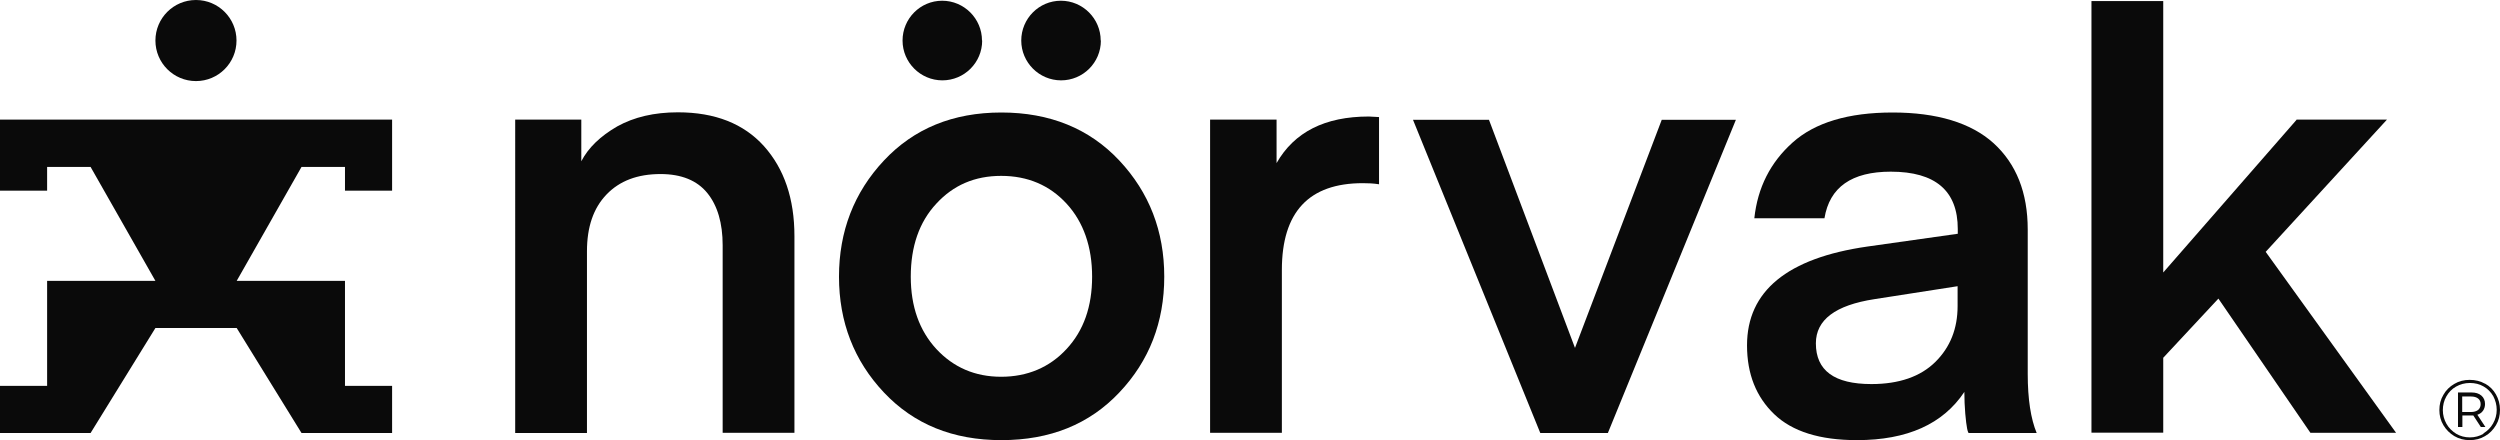
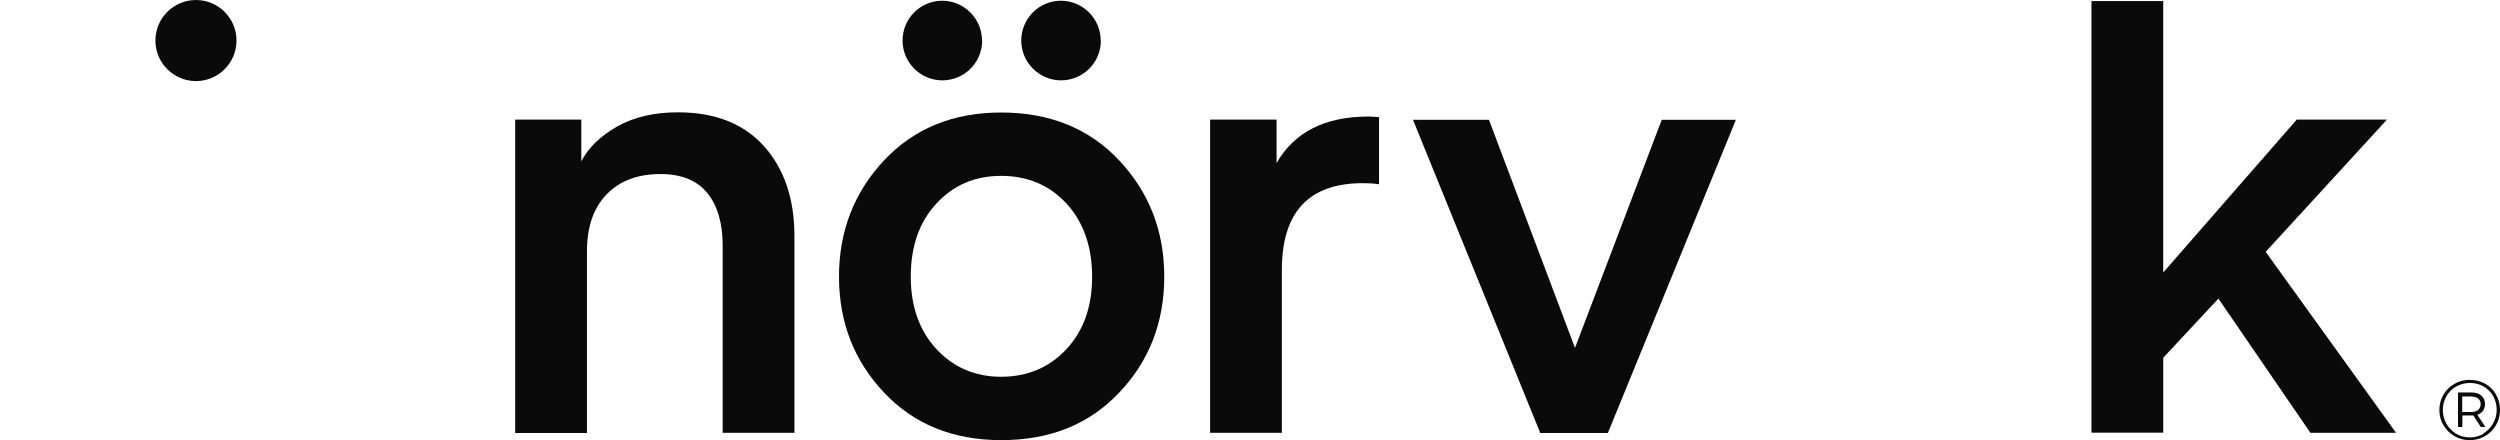
<svg xmlns="http://www.w3.org/2000/svg" id="uuid-944497b6-8223-4dcc-9589-184dc40b14a7" viewBox="0 0 136.89 24.1">
  <defs>
    <style>.uuid-0f988a1a-27fd-49a6-945e-68674b8f411d{fill:#0a0a0a;}</style>
  </defs>
  <g id="uuid-3c9f074a-9c7f-4d00-b82b-def55125d485">
    <path class="uuid-0f988a1a-27fd-49a6-945e-68674b8f411d" d="M136.08,21.01c.25.14.45.34.59.59.14.25.22.53.22.84s-.07.59-.22.84c-.15.25-.35.46-.6.6-.25.15-.53.22-.84.22-.31,0-.58-.07-.84-.22-.25-.15-.45-.35-.6-.6-.15-.25-.22-.53-.22-.83s.07-.58.22-.83c.14-.25.34-.45.6-.6.25-.15.53-.22.84-.22s.59.07.84.21ZM135.98,23.73c.22-.13.4-.31.53-.54.13-.23.2-.48.2-.75s-.07-.52-.19-.75c-.13-.22-.3-.4-.53-.53-.22-.13-.47-.19-.75-.19s-.53.07-.76.2-.4.31-.53.54c-.13.23-.19.48-.19.75s.07.52.2.75c.13.23.31.4.53.54.22.13.47.2.75.2s.52-.07.75-.2ZM135.96,22.49c-.07.1-.18.18-.31.22l.44.67h-.25s-.41-.63-.41-.63c-.03,0-.06,0-.11,0h-.49s0,.63,0,.63h-.24s0-1.89,0-1.89h.73c.23,0,.41.05.55.17.13.11.2.27.2.46,0,.14-.04.27-.11.37ZM135.69,22.45c.09-.08.14-.18.14-.32s-.05-.24-.14-.31c-.09-.07-.22-.11-.39-.11h-.48s0,.85,0,.85h.48c.17,0,.29-.04.39-.11Z" />
    <path class="uuid-0f988a1a-27fd-49a6-945e-68674b8f411d" d="M31.83,6.55v2.28c.39-.75,1.05-1.38,1.97-1.91.92-.51,2.02-.77,3.32-.77,2.03,0,3.6.62,4.71,1.85,1.11,1.24,1.67,2.88,1.67,4.93v10.77h-3.93v-10.27c0-1.21-.28-2.17-.84-2.86-.56-.69-1.42-1.04-2.56-1.04-1.26,0-2.24.37-2.96,1.12-.72.75-1.07,1.78-1.07,3.11v9.95h-3.93V6.55h3.64Z" />
    <path class="uuid-0f988a1a-27fd-49a6-945e-68674b8f411d" d="M54.83,24.1c-2.65,0-4.79-.87-6.43-2.61-1.64-1.74-2.46-3.86-2.46-6.34s.82-4.61,2.46-6.36c1.64-1.75,3.78-2.63,6.43-2.63s4.82.88,6.46,2.63c1.64,1.75,2.46,3.87,2.46,6.36s-.82,4.61-2.46,6.34c-1.64,1.74-3.79,2.61-6.46,2.61ZM49.87,15.15c0,1.63.47,2.95,1.4,3.96.94,1.01,2.12,1.52,3.55,1.52s2.65-.51,3.58-1.52c.94-1.01,1.4-2.33,1.4-3.96s-.47-2.99-1.4-4-2.13-1.52-3.58-1.52-2.62.51-3.55,1.52c-.94,1.01-1.4,2.35-1.4,4ZM53.78,2.22c0,1.21-.98,2.18-2.18,2.18s-2.18-.98-2.18-2.18S50.39.04,51.59.04s2.18.98,2.18,2.18ZM60.28,2.22c0,1.21-.98,2.18-2.18,2.18s-2.18-.98-2.18-2.18S56.89.04,58.09.04s2.18.98,2.18,2.18Z" />
    <path class="uuid-0f988a1a-27fd-49a6-945e-68674b8f411d" d="M75.51,6.42v3.67c-.31-.05-.61-.06-.89-.06-2.95,0-4.43,1.58-4.43,4.75v8.92h-3.93V6.55h3.64v2.38c.97-1.7,2.65-2.55,5.05-2.55l.56.03Z" />
    <path class="uuid-0f988a1a-27fd-49a6-945e-68674b8f411d" d="M86.24,19.05l4.75-12.49h4.06l-7.01,17.15h-3.7l-6.97-17.15h4.16l4.71,12.49Z" />
-     <path class="uuid-0f988a1a-27fd-49a6-945e-68674b8f411d" d="M101.68,24.1c-2.03,0-3.54-.47-4.53-1.42-.99-.95-1.49-2.2-1.49-3.77,0-2.97,2.2-4.78,6.59-5.41l4.95-.7v-.26c0-2.09-1.22-3.14-3.67-3.14-2.14,0-3.35.85-3.63,2.55h-3.84c.18-1.68.88-3.06,2.1-4.15,1.22-1.09,3.05-1.64,5.47-1.64s4.29.56,5.53,1.68c1.24,1.13,1.87,2.7,1.87,4.73v7.9c0,1.39.17,2.47.49,3.24h-3.73s-.05-.08-.08-.25c-.03-.17-.07-.43-.1-.81-.03-.37-.05-.77-.05-1.19-1.17,1.76-3.13,2.64-5.88,2.64ZM107.2,15.67l-4.56.71c-2.14.33-3.21,1.13-3.21,2.42,0,1.49,1.01,2.23,3.04,2.23,1.52,0,2.69-.41,3.5-1.21.82-.81,1.22-1.83,1.22-3.06v-1.09Z" />
    <path class="uuid-0f988a1a-27fd-49a6-945e-68674b8f411d" d="M125.74,6.55h4.96l-6.64,7.24,7.14,9.91h-4.69l-5.04-7.35-3.02,3.24v4.1h-3.93V.06h3.93v14.86l7.3-8.36Z" />
-     <polygon class="uuid-0f988a1a-27fd-49a6-945e-68674b8f411d" points="21.47 10.44 21.47 6.55 0 6.55 0 10.44 2.58 10.44 2.58 9.14 4.96 9.14 8.51 15.38 2.58 15.38 2.58 21.13 0 21.13 0 23.71 4.96 23.71 8.51 17.96 12.96 17.96 16.51 23.71 21.47 23.71 21.47 21.13 18.89 21.13 18.89 15.38 12.96 15.38 16.51 9.14 18.89 9.14 18.89 10.44 21.47 10.44" />
    <circle class="uuid-0f988a1a-27fd-49a6-945e-68674b8f411d" cx="10.73" cy="2.22" r="2.22" />
  </g>
</svg>